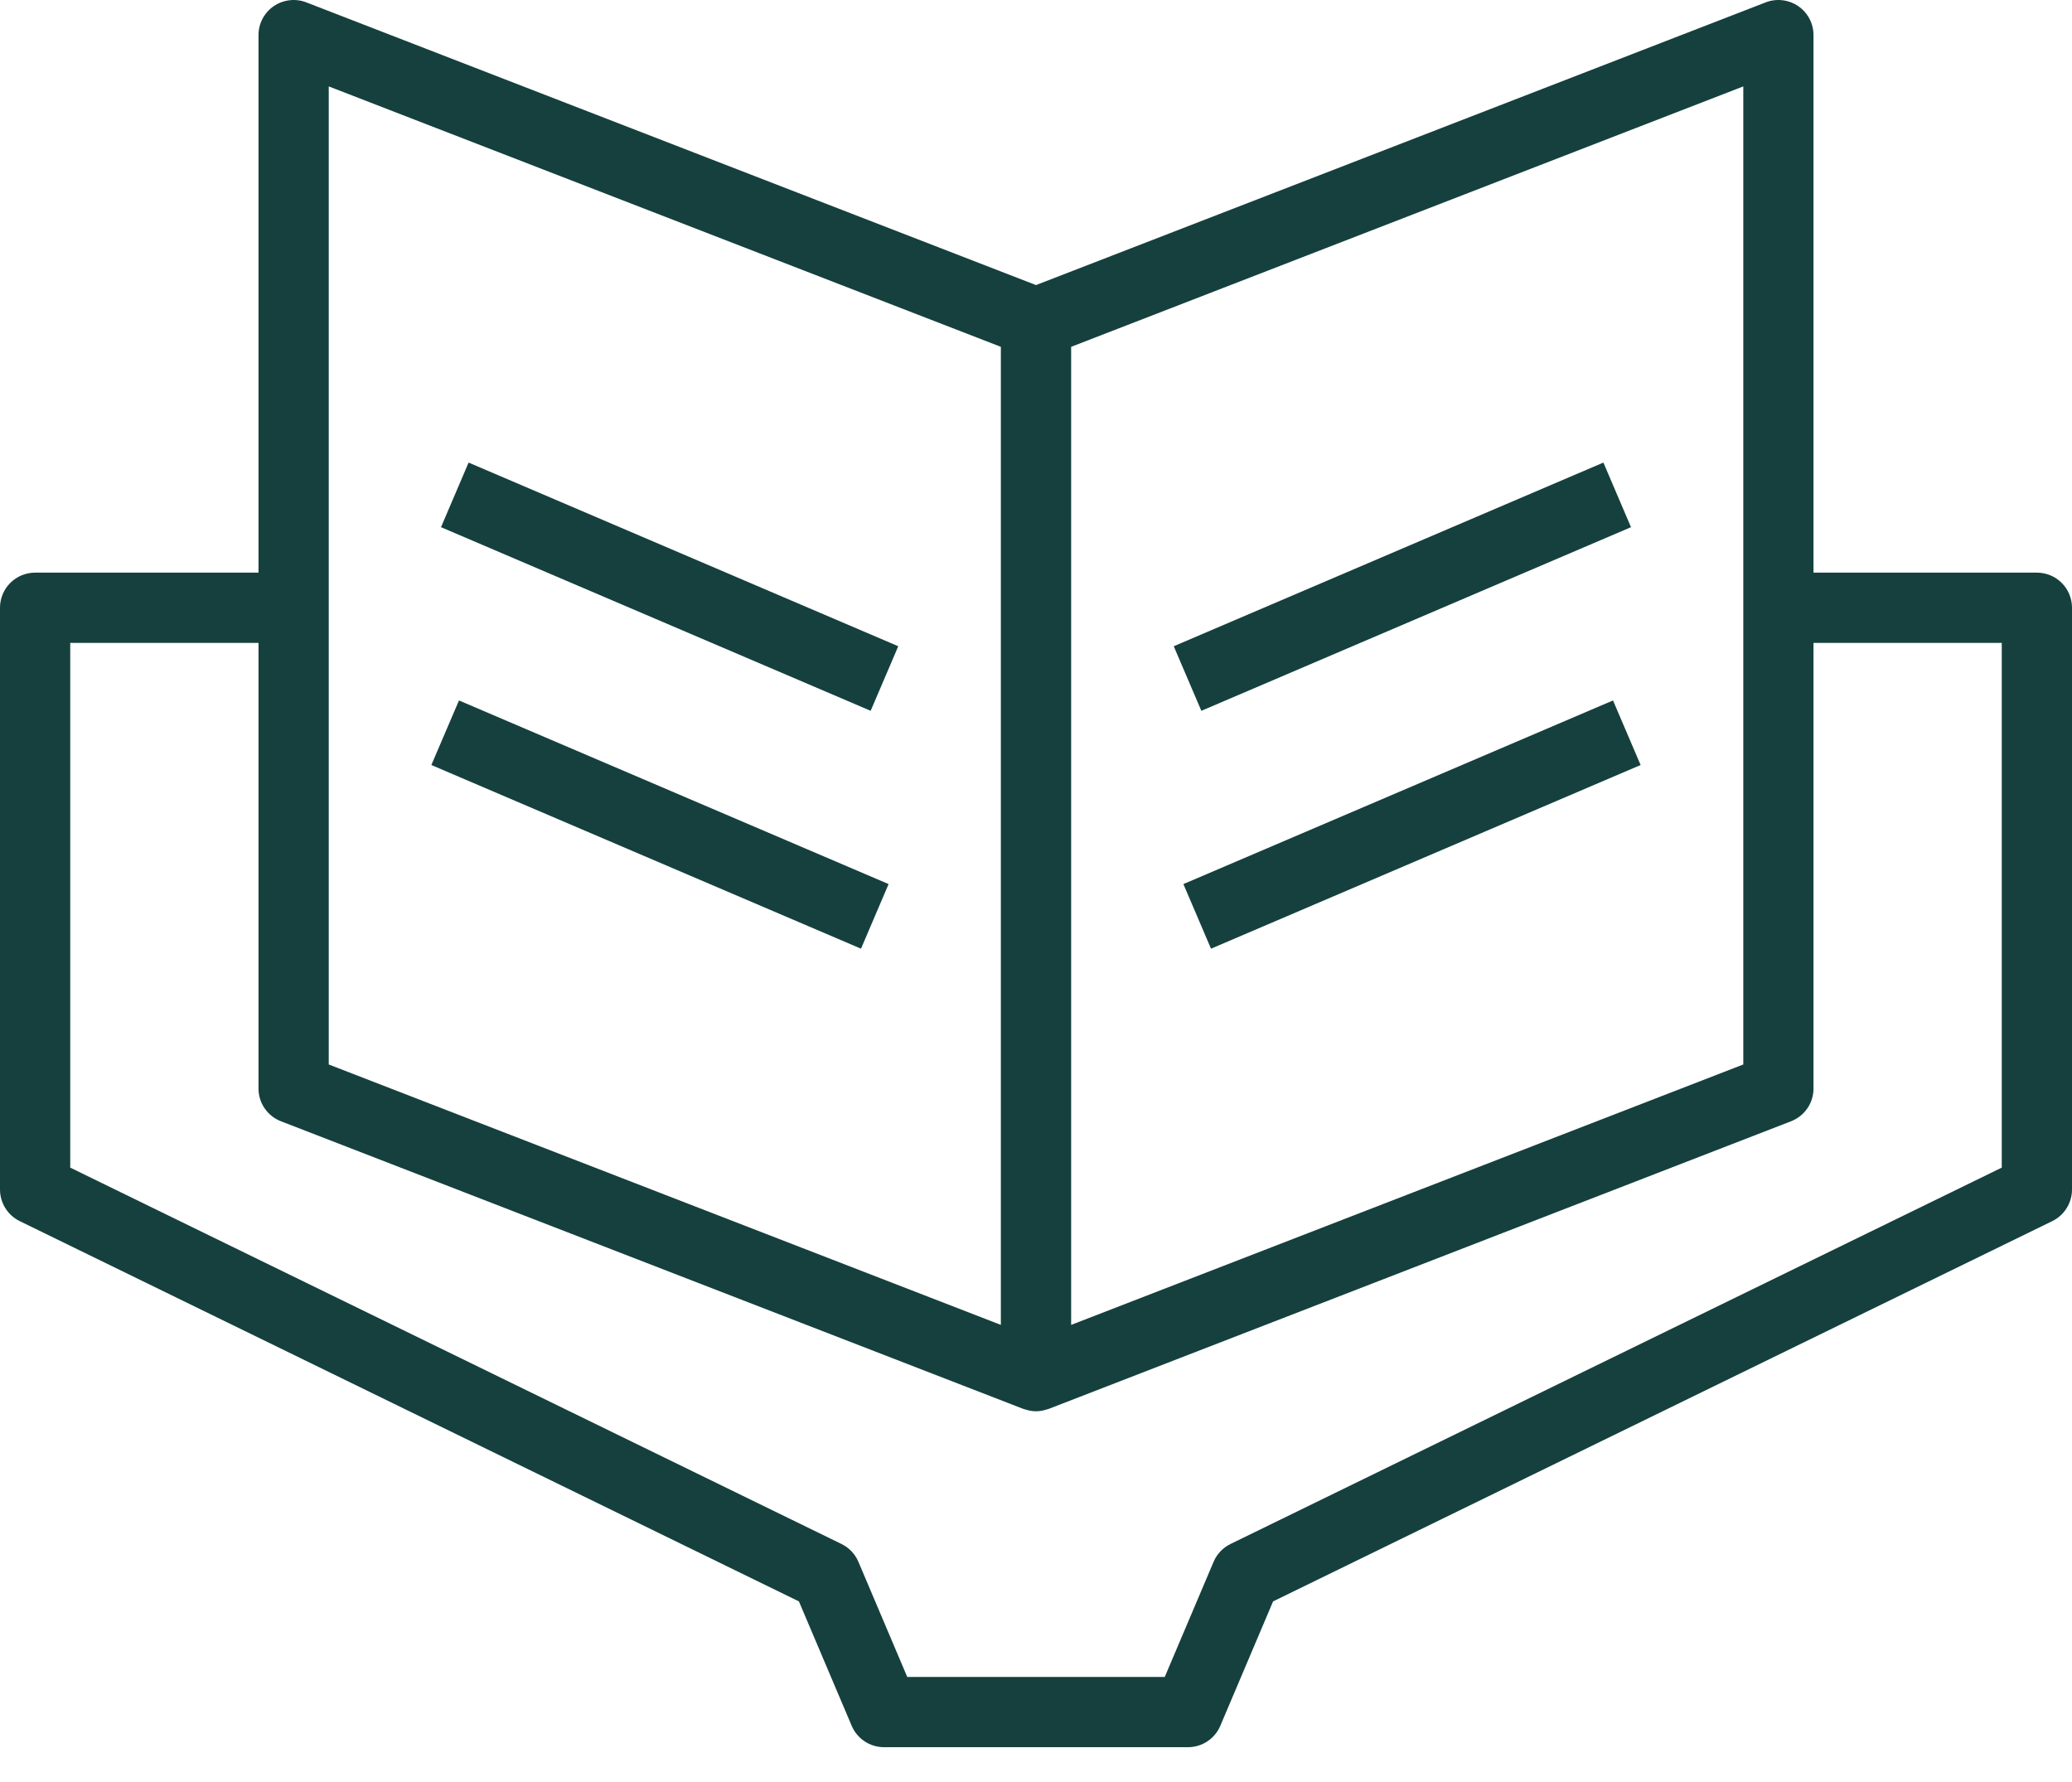
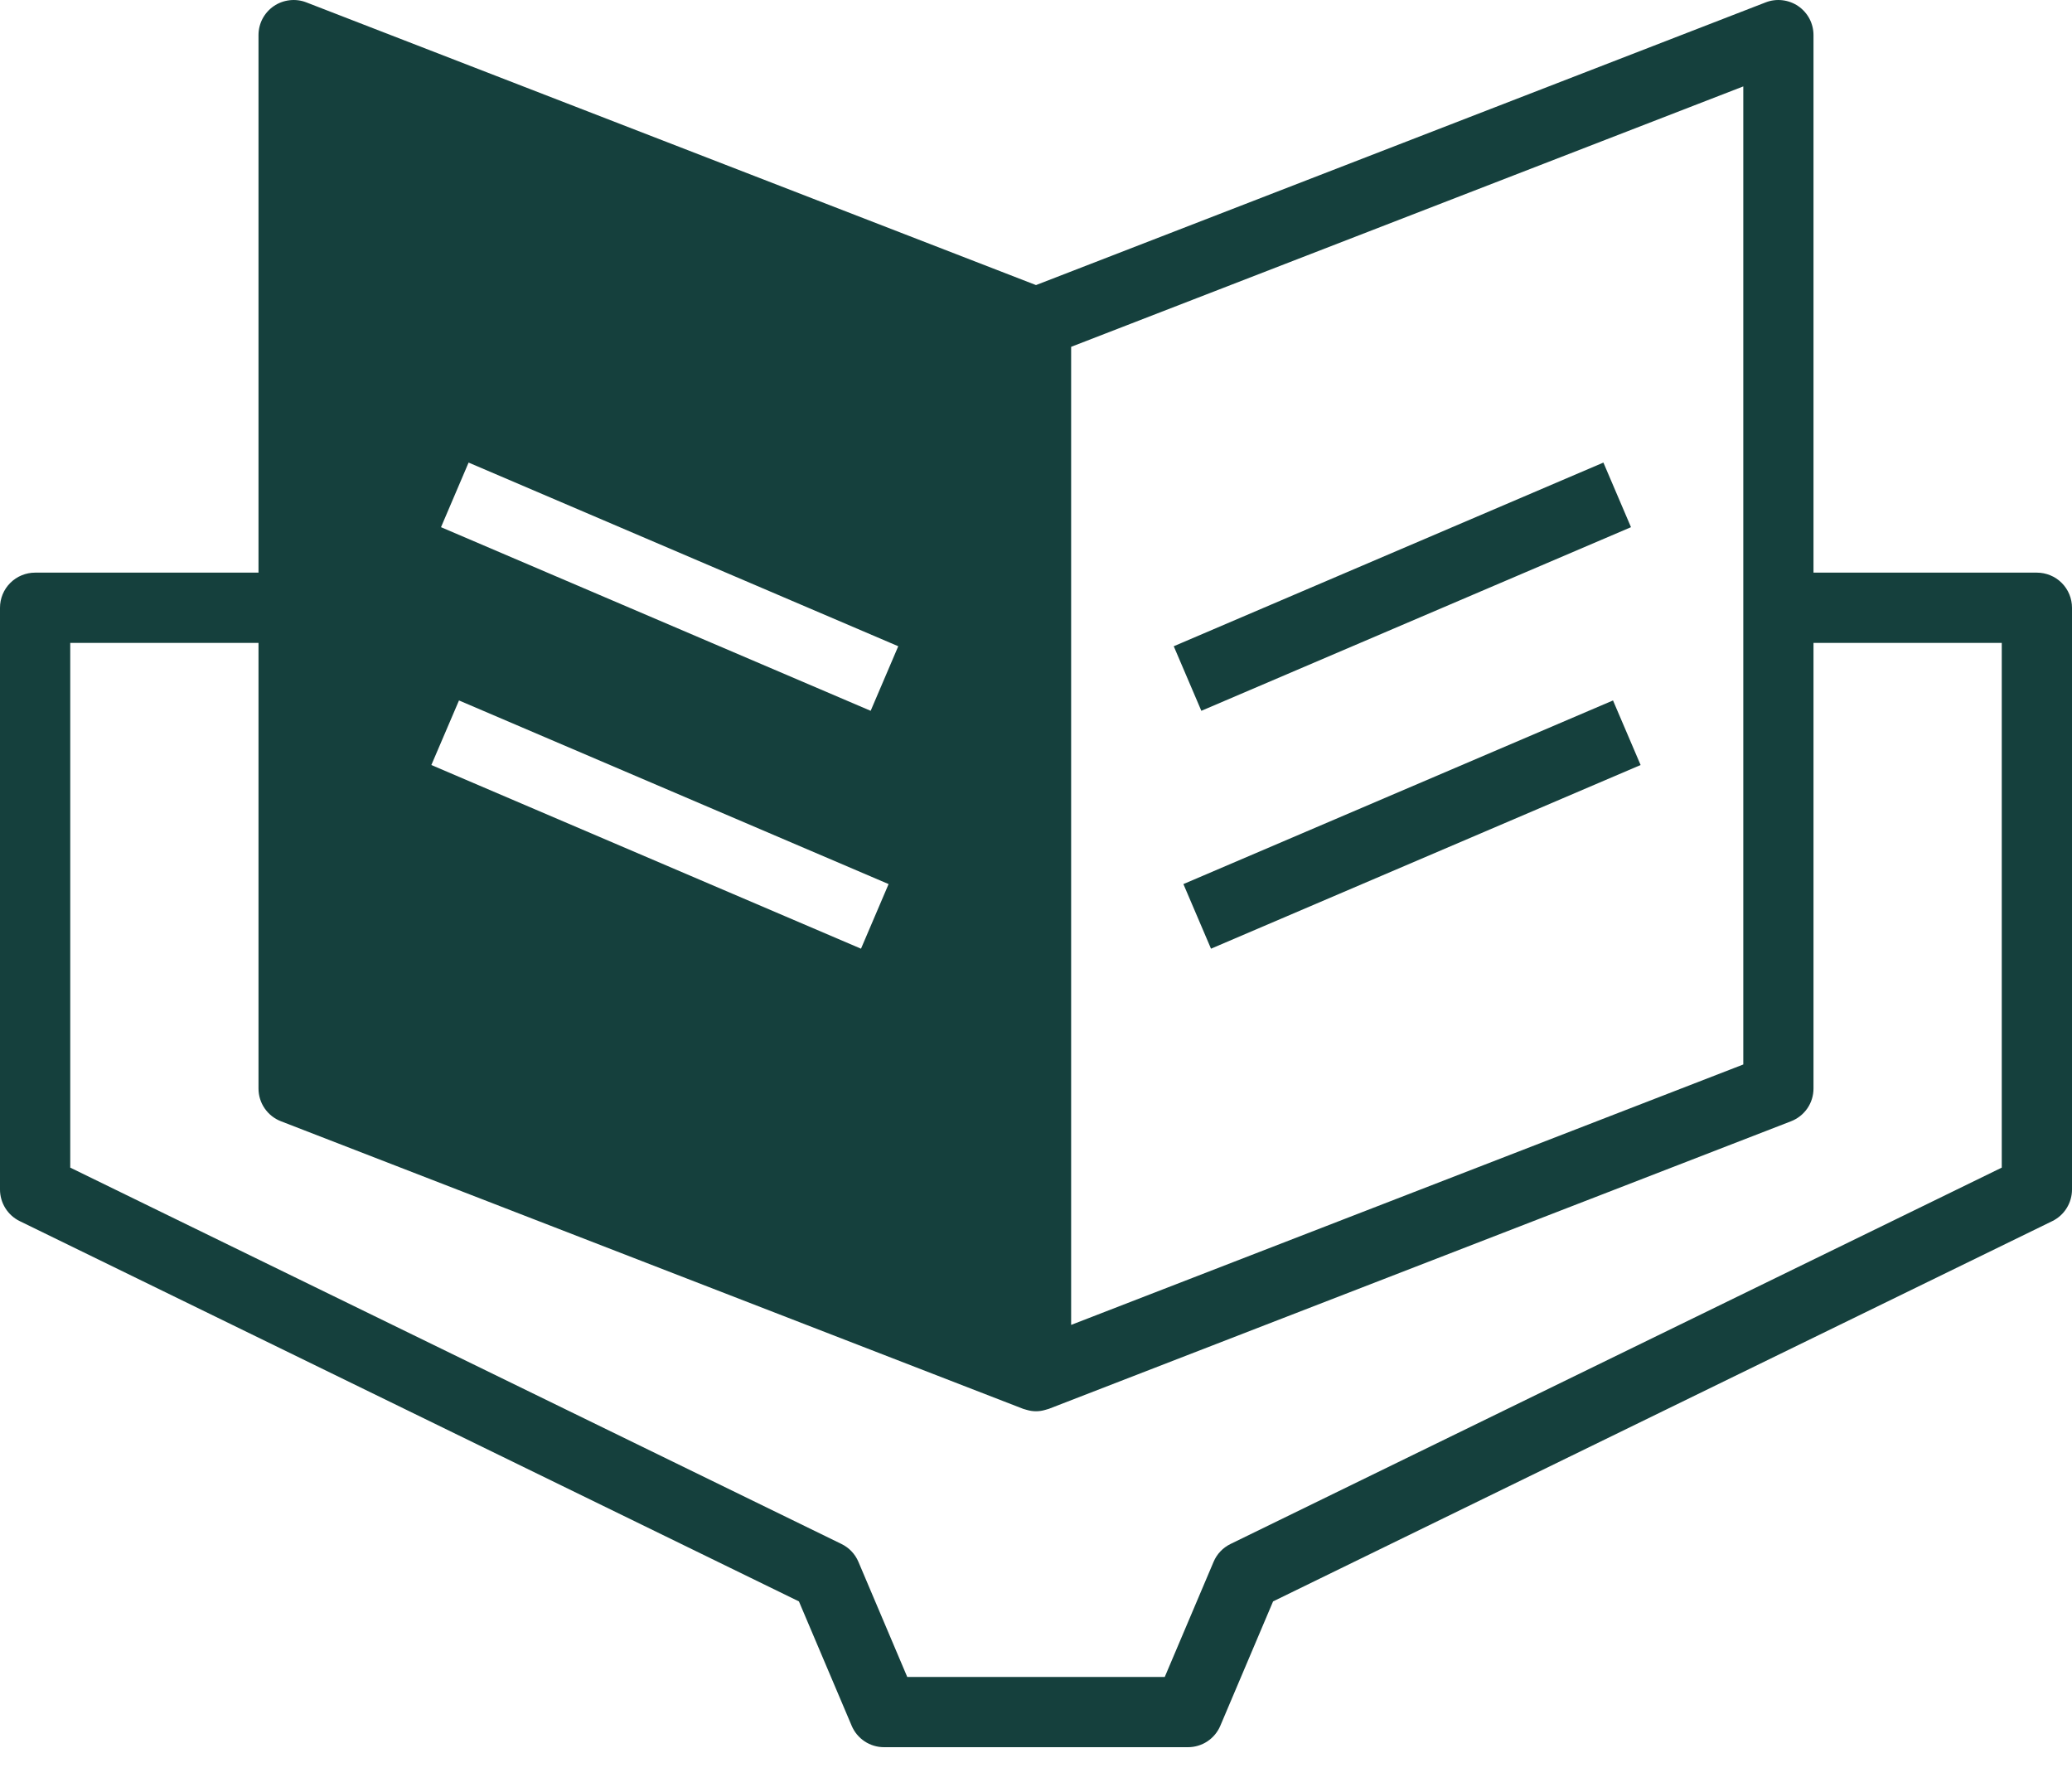
<svg xmlns="http://www.w3.org/2000/svg" width="50" height="43" viewBox="0 0 50 43" fill="none">
-   <path d="M38.924 16.902L39.59 18.46L29.223 22.892L28.557 21.333L38.924 16.902ZM39.358 12.721L38.692 11.162L28.324 15.594L28.99 17.152L39.358 12.721ZM10.409 18.46L20.777 22.892L21.443 21.333L11.076 16.902L10.409 18.46ZM10.642 12.721L21.01 17.152L21.676 15.594L11.308 11.162L10.642 12.721ZM50 14.665V28.704C50 28.863 49.955 29.018 49.871 29.153C49.787 29.288 49.667 29.396 49.524 29.466L30.721 38.642L29.448 41.643C29.383 41.797 29.274 41.927 29.136 42.019C28.997 42.111 28.834 42.16 28.668 42.16H21.332C21.166 42.16 21.003 42.111 20.864 42.019C20.726 41.927 20.617 41.797 20.552 41.643L19.279 38.642L0.476 29.466C0.333 29.396 0.213 29.288 0.129 29.153C0.045 29.018 -1.90046e-05 28.863 6.07441e-09 28.704V14.665C1.1243e-05 14.44 0.089 14.225 0.248 14.066C0.407 13.907 0.623 13.818 0.847 13.818H6.238V0.847C6.238 0.71 6.271 0.574 6.335 0.452C6.4 0.33 6.493 0.226 6.606 0.148C6.72 0.07 6.851 0.022 6.987 0.006C7.124 -0.01 7.263 0.007 7.391 0.057L25 6.879L42.609 0.057C42.737 0.007 42.876 -0.01 43.013 0.006C43.149 0.022 43.28 0.07 43.394 0.148C43.507 0.226 43.6 0.33 43.665 0.452C43.729 0.574 43.762 0.71 43.762 0.847V13.818H49.153C49.377 13.818 49.593 13.907 49.752 14.066C49.911 14.225 50 14.44 50 14.665ZM25.848 31.97L42.068 25.686V2.085L25.848 8.369V31.97ZM7.933 25.686L24.152 31.97V8.369L7.933 2.085V25.686ZM48.305 15.513H43.762V26.266C43.762 26.437 43.711 26.604 43.614 26.745C43.517 26.886 43.38 26.994 43.221 27.056L25.306 33.997C25.294 34.002 25.28 34.004 25.267 34.008C25.252 34.013 25.237 34.017 25.222 34.021C25.077 34.065 24.923 34.065 24.778 34.021C24.763 34.017 24.748 34.013 24.733 34.008C24.72 34.004 24.706 34.002 24.694 33.997L6.779 27.056C6.619 26.994 6.483 26.886 6.386 26.745C6.289 26.604 6.238 26.437 6.238 26.266V15.513H1.695V28.175L20.307 37.257C20.491 37.347 20.636 37.5 20.715 37.688L21.893 40.465H28.107L29.285 37.688C29.364 37.5 29.509 37.347 29.693 37.257L48.305 28.175V15.513Z" fill="#15403D" />
+   <path d="M38.924 16.902L39.59 18.46L29.223 22.892L28.557 21.333L38.924 16.902ZM39.358 12.721L38.692 11.162L28.324 15.594L28.99 17.152L39.358 12.721ZM10.409 18.46L20.777 22.892L21.443 21.333L11.076 16.902L10.409 18.46ZM10.642 12.721L21.01 17.152L21.676 15.594L11.308 11.162L10.642 12.721ZM50 14.665V28.704C50 28.863 49.955 29.018 49.871 29.153C49.787 29.288 49.667 29.396 49.524 29.466L30.721 38.642L29.448 41.643C29.383 41.797 29.274 41.927 29.136 42.019C28.997 42.111 28.834 42.16 28.668 42.16H21.332C21.166 42.16 21.003 42.111 20.864 42.019C20.726 41.927 20.617 41.797 20.552 41.643L19.279 38.642L0.476 29.466C0.333 29.396 0.213 29.288 0.129 29.153C0.045 29.018 -1.90046e-05 28.863 6.07441e-09 28.704V14.665C1.1243e-05 14.44 0.089 14.225 0.248 14.066C0.407 13.907 0.623 13.818 0.847 13.818H6.238V0.847C6.238 0.71 6.271 0.574 6.335 0.452C6.4 0.33 6.493 0.226 6.606 0.148C6.72 0.07 6.851 0.022 6.987 0.006C7.124 -0.01 7.263 0.007 7.391 0.057L25 6.879L42.609 0.057C42.737 0.007 42.876 -0.01 43.013 0.006C43.149 0.022 43.28 0.07 43.394 0.148C43.507 0.226 43.6 0.33 43.665 0.452C43.729 0.574 43.762 0.71 43.762 0.847V13.818H49.153C49.377 13.818 49.593 13.907 49.752 14.066C49.911 14.225 50 14.44 50 14.665ZM25.848 31.97L42.068 25.686V2.085L25.848 8.369V31.97ZM7.933 25.686V8.369L7.933 2.085V25.686ZM48.305 15.513H43.762V26.266C43.762 26.437 43.711 26.604 43.614 26.745C43.517 26.886 43.38 26.994 43.221 27.056L25.306 33.997C25.294 34.002 25.28 34.004 25.267 34.008C25.252 34.013 25.237 34.017 25.222 34.021C25.077 34.065 24.923 34.065 24.778 34.021C24.763 34.017 24.748 34.013 24.733 34.008C24.72 34.004 24.706 34.002 24.694 33.997L6.779 27.056C6.619 26.994 6.483 26.886 6.386 26.745C6.289 26.604 6.238 26.437 6.238 26.266V15.513H1.695V28.175L20.307 37.257C20.491 37.347 20.636 37.5 20.715 37.688L21.893 40.465H28.107L29.285 37.688C29.364 37.5 29.509 37.347 29.693 37.257L48.305 28.175V15.513Z" fill="#15403D" />
</svg>